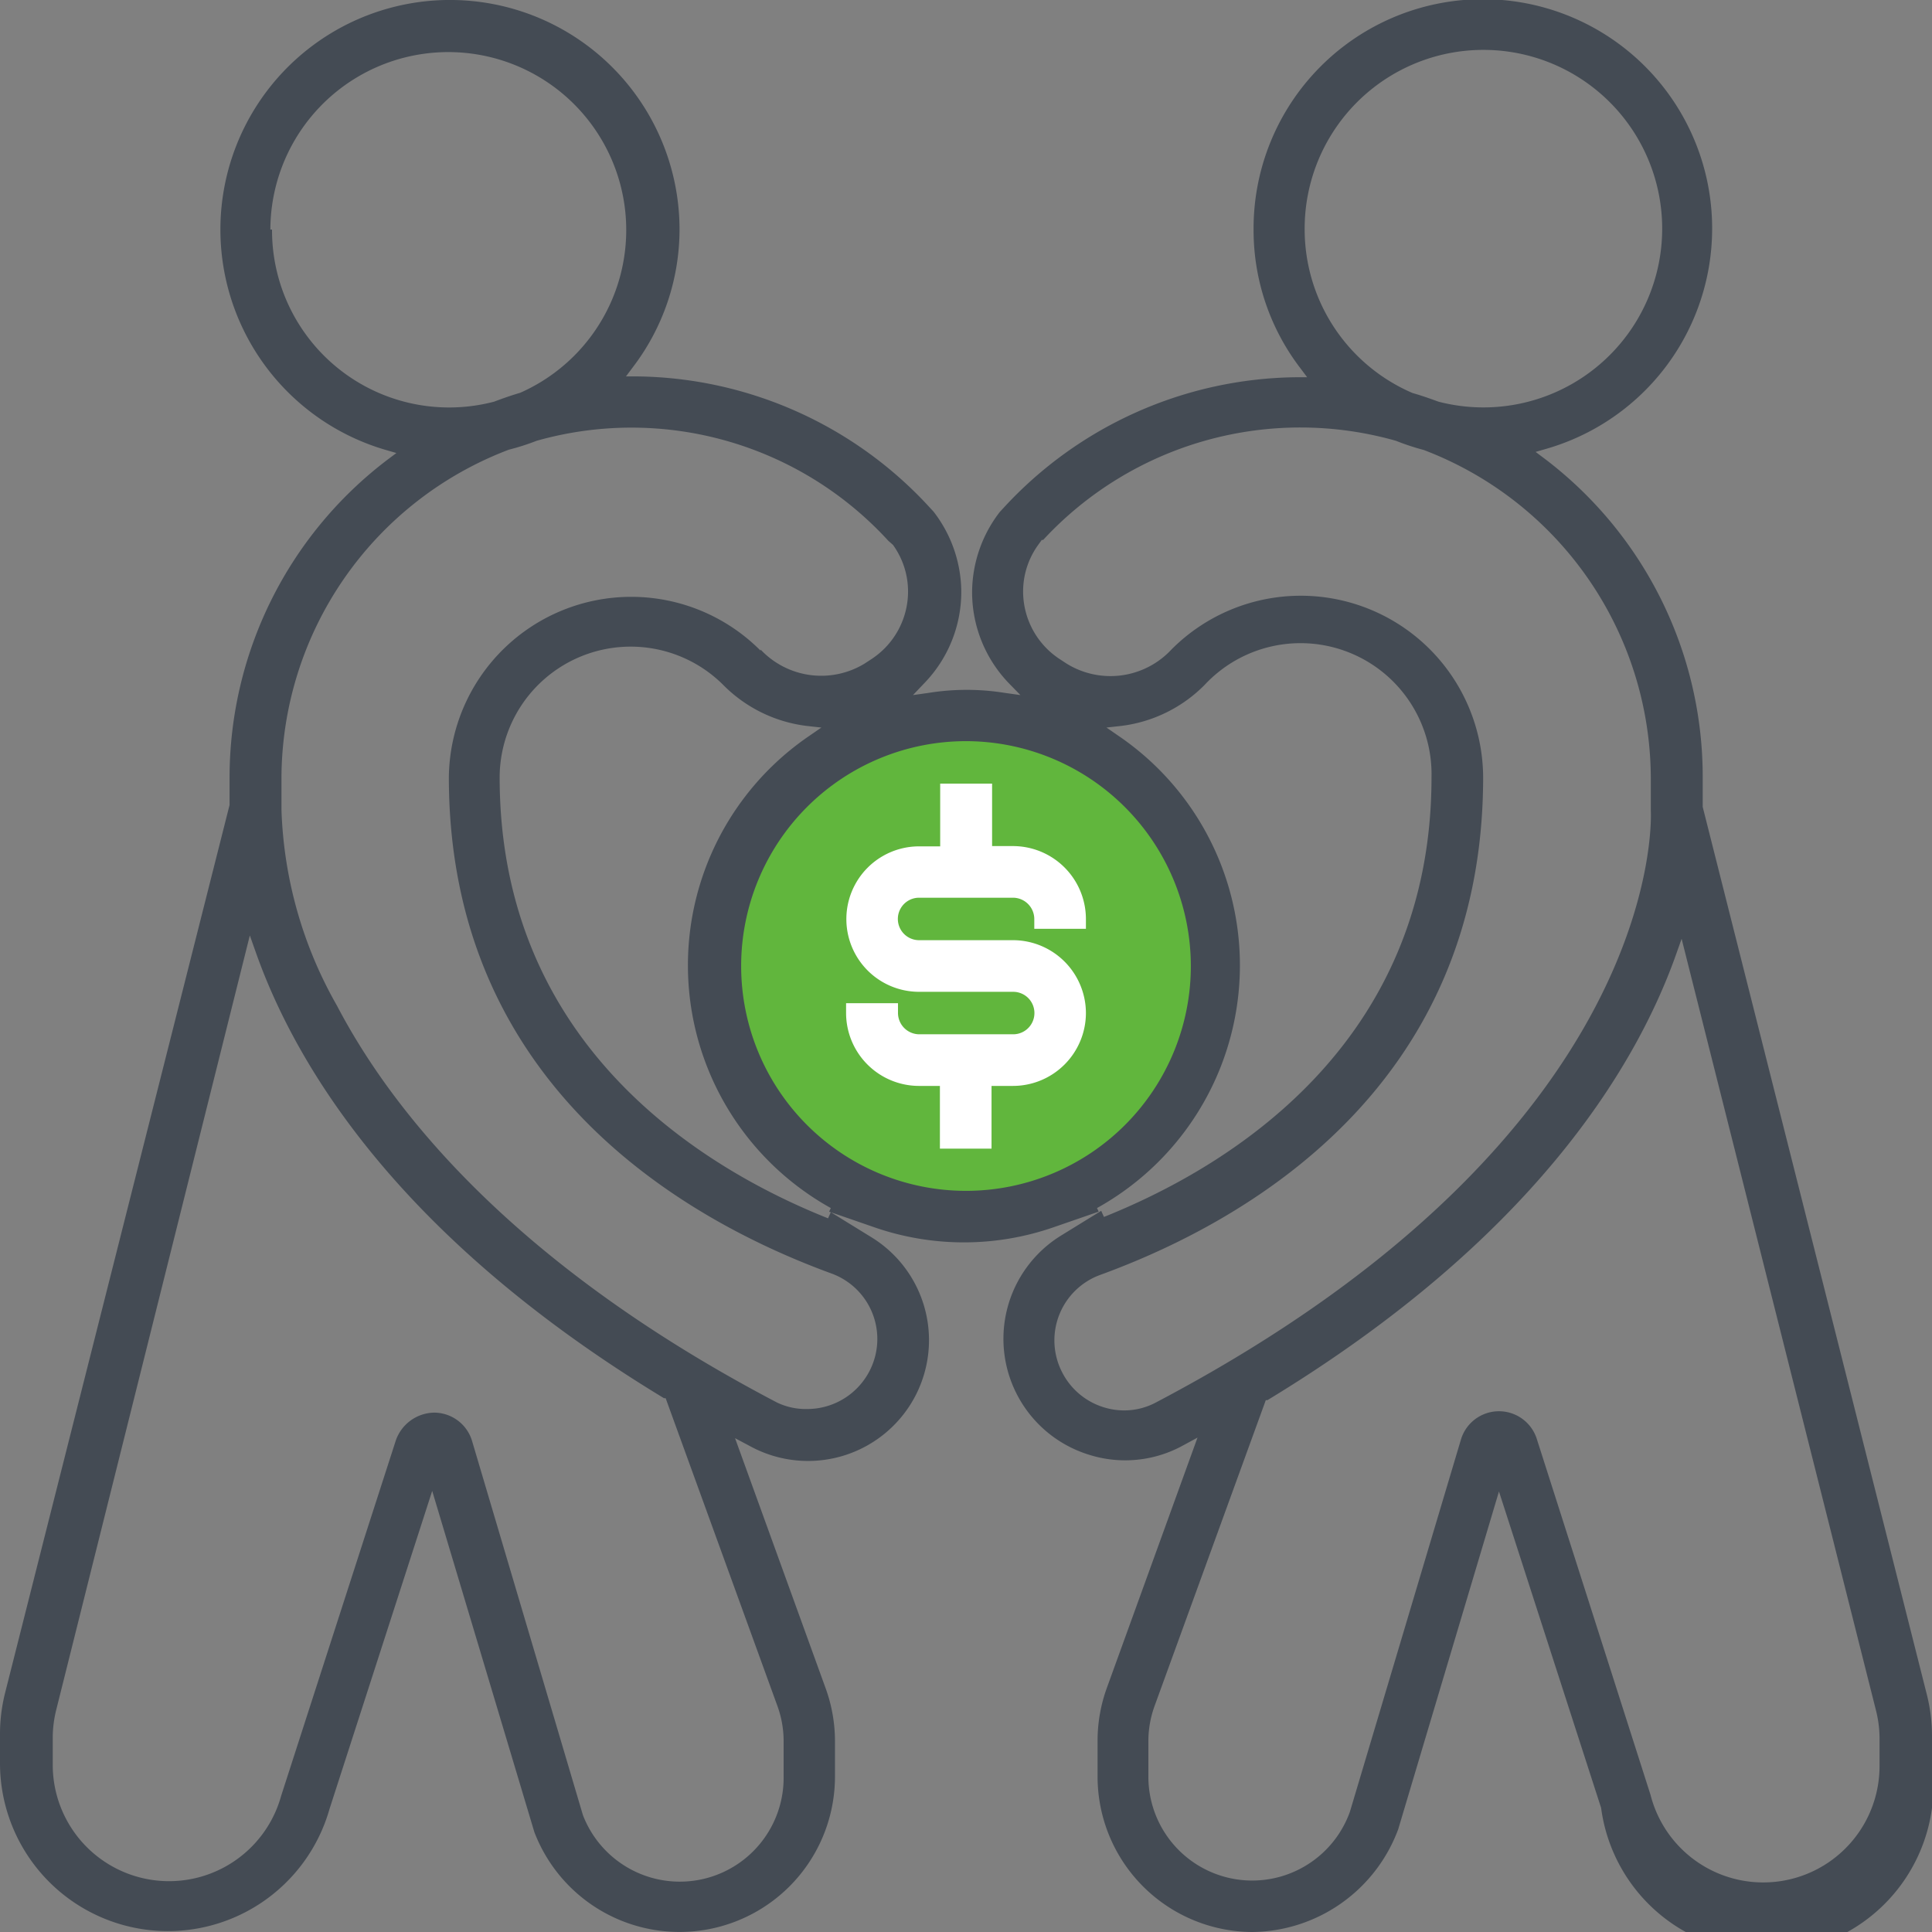
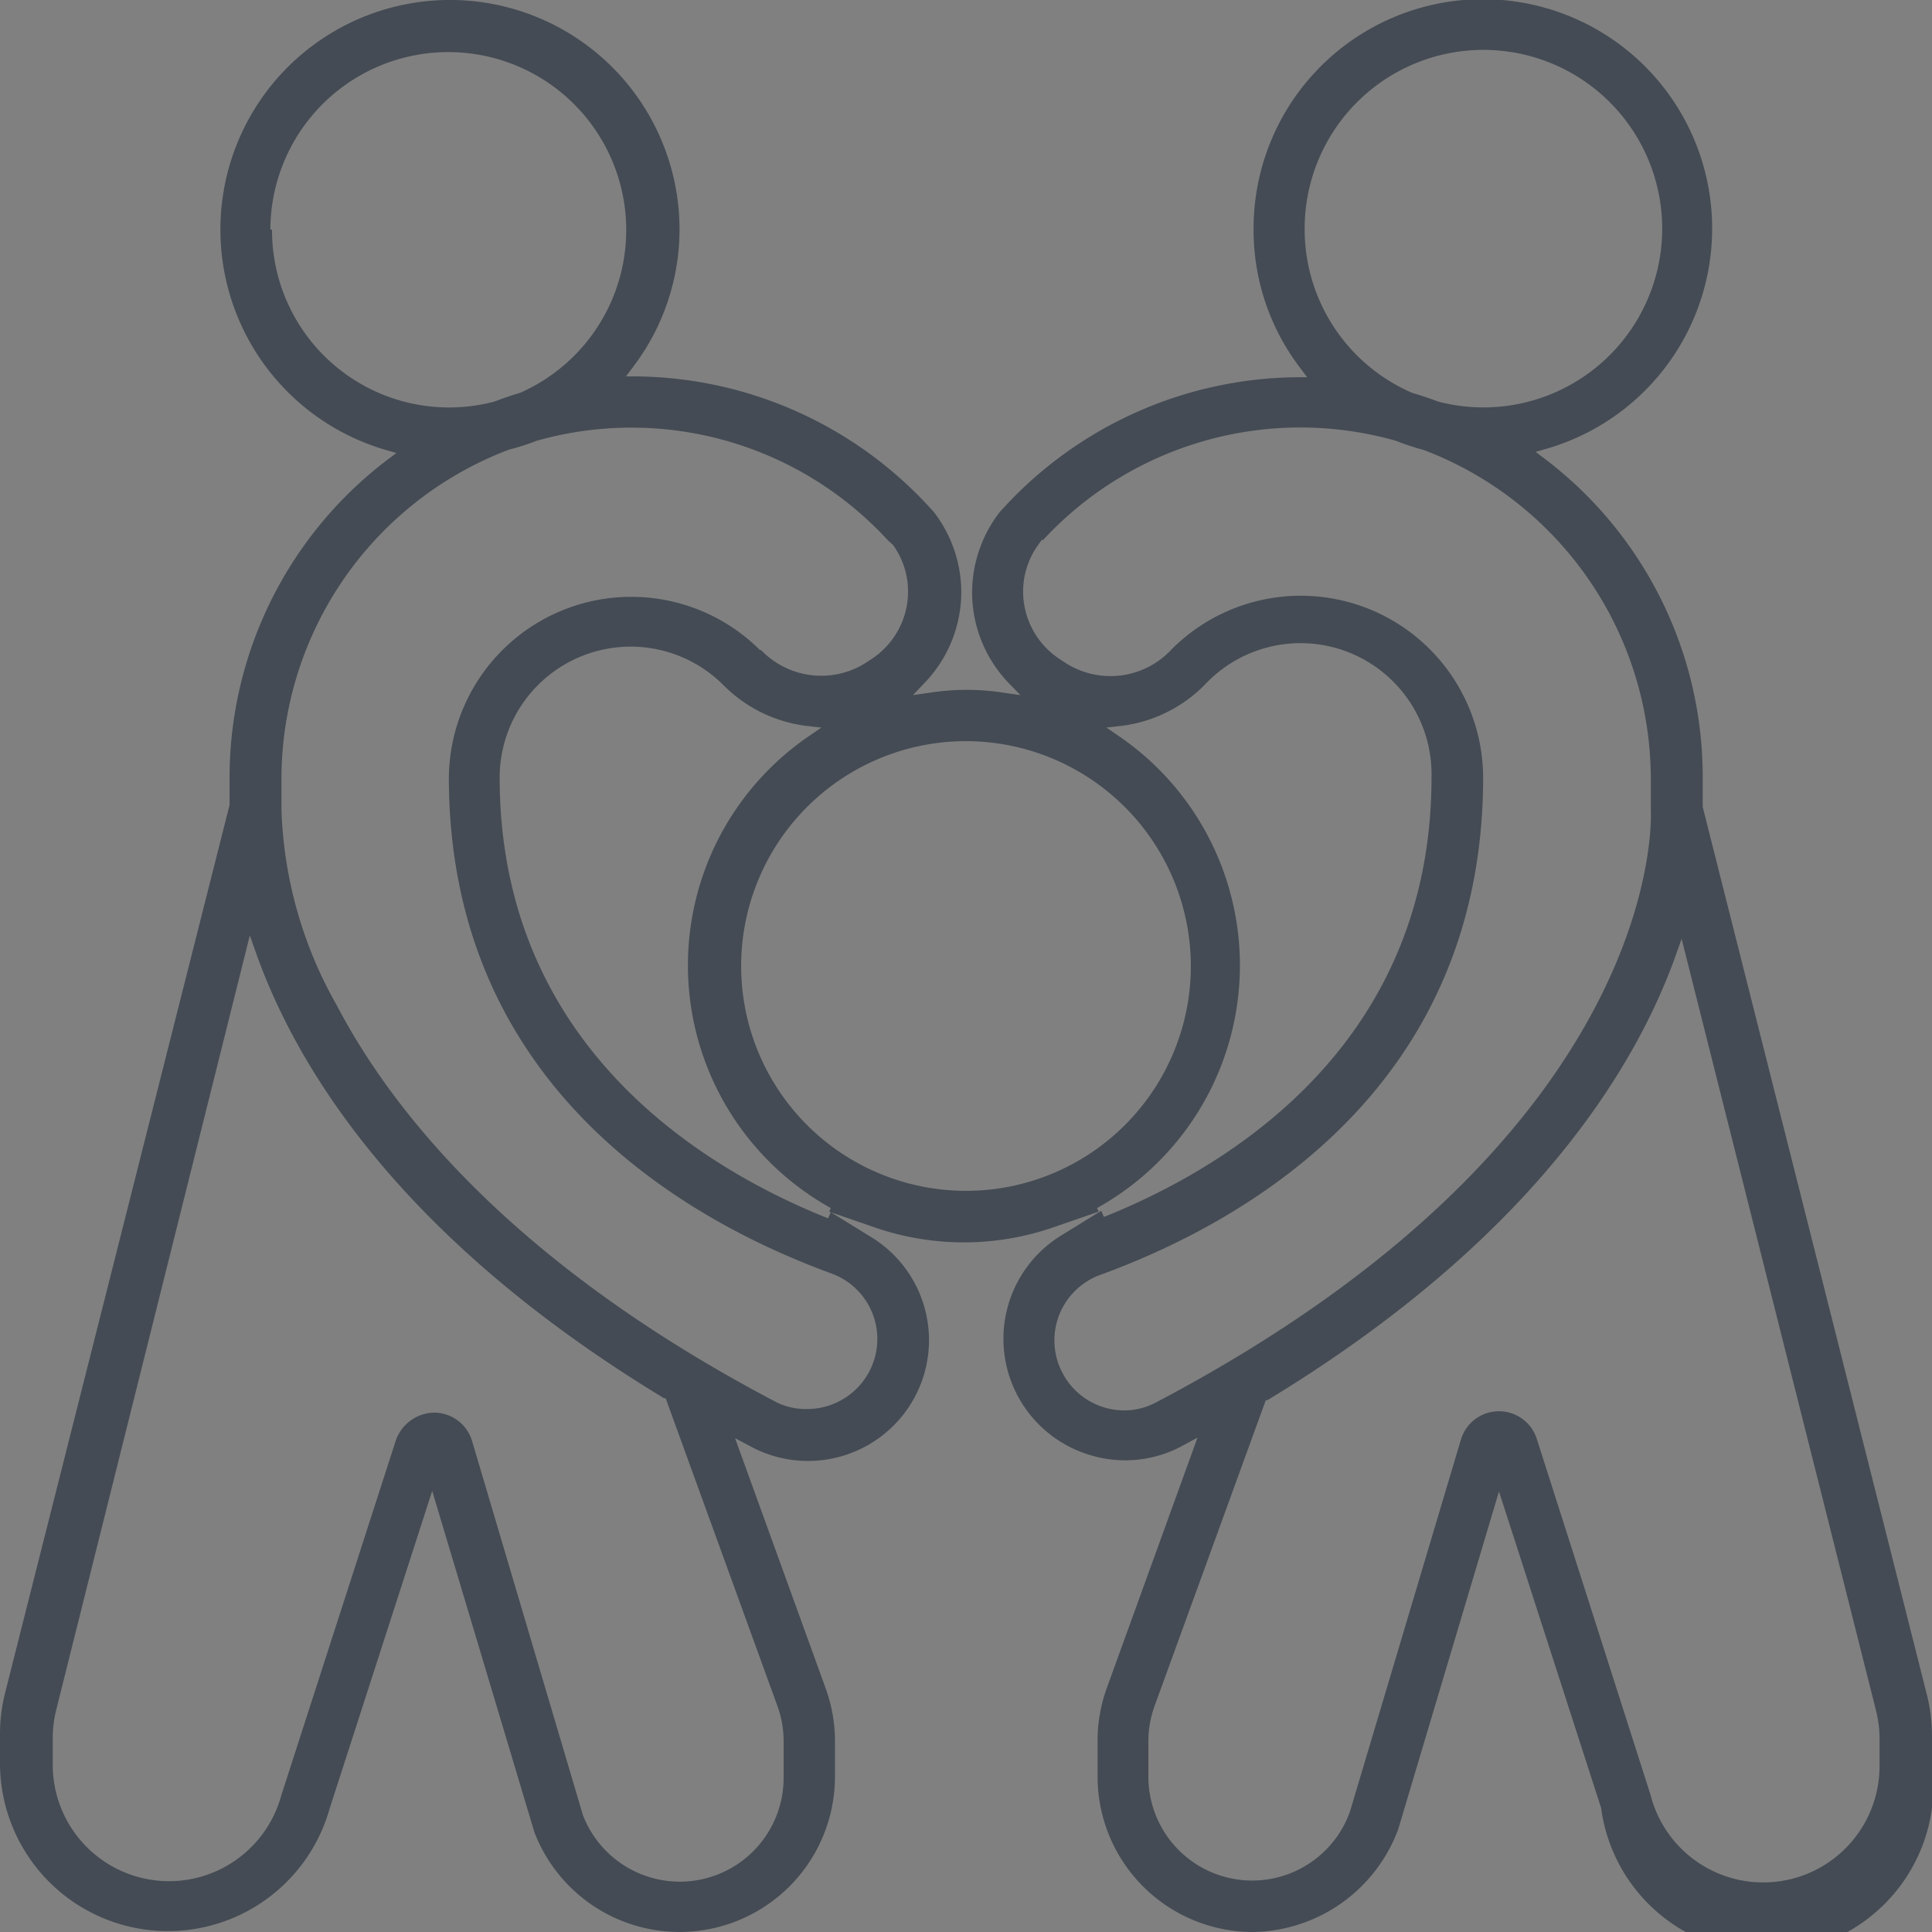
<svg xmlns="http://www.w3.org/2000/svg" viewBox="0 0 69.6 69.6">
  <rect x="0" y="0" width="69.6" height="69.6" fill="#808080" stroke="none" />
  <defs>
    <style>.cls-1{fill:#61b63d;}.cls-2{fill:#fff;}.cls-3{fill:#444b54;}</style>
  </defs>
  <title>Asset 3</title>
  <g id="Layer_2" data-name="Layer 2">
    <g id="Layer_1-2" data-name="Layer 1">
-       <circle class="cls-1" cx="34.95" cy="34.96" r="9.06" />
-       <path class="cls-2" d="M39.12,36.49a2.63,2.63,0,0,0-2.62-2.62H33.11a.76.76,0,0,1,0-1.53h3.39a.77.77,0,0,1,.76.76v.36h1.86v-.36a2.63,2.63,0,0,0-2.62-2.62h-.76V28.23H33.87v2.26h-.76a2.62,2.62,0,1,0,0,5.24h3.39a.76.76,0,0,1,0,1.53H33.11a.77.77,0,0,1-.76-.76v-.36H30.48v.36a2.63,2.63,0,0,0,2.62,2.62h.76v2.26h1.86V39.12h.76A2.63,2.63,0,0,0,39.12,36.49Z" />
      <path class="cls-3" d="M45.11,69.6a5.67,5.67,0,0,0,5.26-3.7L54,53.73l3.68,11.4A6,6,0,0,0,69.6,63.55v-1a6.1,6.1,0,0,0-.18-1.48l-8.08-32V28a14.38,14.38,0,0,0-5.7-11.48l-.32-.24.38-.11A8.26,8.26,0,1,0,45.16,8.27a8.18,8.18,0,0,0,1.69,5l.24.32h-.4A14.53,14.53,0,0,0,36.15,18.3l-.13.14,0,0a4.76,4.76,0,0,0-1,2.86s0,.05,0,.08a4.73,4.73,0,0,0,1.34,3.25l.4.41-.57-.08a8.68,8.68,0,0,0-2.73,0l-.57.08.4-.42a4.73,4.73,0,0,0,1.34-3.26s0-.06,0-.08a4.76,4.76,0,0,0-1-2.85l0,0-.13-.14a14.52,14.52,0,0,0-10.55-4.73h-.4l.24-.32a8.19,8.19,0,0,0,1.69-5A8.27,8.27,0,1,0,13.9,16.21l.38.11-.32.24A14.38,14.38,0,0,0,8.27,28v1l-8.09,32A6.09,6.09,0,0,0,0,62.53v1a6.05,6.05,0,0,0,11.87,1.64l3.7-11.46L19.25,66a5.6,5.6,0,0,0,10.83-2V62.72a5.6,5.6,0,0,0-.34-1.91l-3.26-9,.62.33A4.36,4.36,0,0,0,33,50.24a4.35,4.35,0,0,0-1.61-5.67l-1.46-.9-.1.22C25.42,42.13,18,37.73,18,28a4.72,4.72,0,0,1,8.05-3.33,5.1,5.1,0,0,0,3,1.48l.54.06-.45.31a10,10,0,0,0,.79,17l-.06.13,1.62.56a9.85,9.85,0,0,0,6.47,0l1.62-.56-.06-.13a10,10,0,0,0,.79-17l-.45-.31.54-.06a5.1,5.1,0,0,0,3-1.48A4.72,4.72,0,0,1,51.57,28c0,9.69-7.4,14.08-11.8,15.84l-.1-.22-1.46.9a4.37,4.37,0,0,0,1,7.88,4.32,4.32,0,0,0,3.32-.28l.61-.33-3.26,9a5.58,5.58,0,0,0-.34,1.91V64A5.6,5.6,0,0,0,45.11,69.6ZM47,8.27a6.44,6.44,0,1,1,4.82,6.2c-.3-.11-.61-.22-.93-.31A6.42,6.42,0,0,1,47,8.27Zm-37.26,0a6.41,6.41,0,1,1,9,5.88c-.34.1-.65.21-.94.32a6.38,6.38,0,0,1-8-6.2ZM28,61.44a3.72,3.72,0,0,1,.23,1.28V64A3.74,3.74,0,0,1,21,65.39l-4-13.5a1.43,1.43,0,0,0-1.36-1,1.49,1.49,0,0,0-1.38,1l-4.13,12.8a4.19,4.19,0,0,1-8.23-1.11v-1a4.16,4.16,0,0,1,.13-1L9,33.7l.22.62c1.47,4.15,5.21,10.3,14.7,16.05l.06,0Zm-.6-38A6.57,6.57,0,0,0,16.17,28c0,11.2,8.64,16,13.79,17.88a2.51,2.51,0,0,1,1.38,3.48,2.53,2.53,0,0,1-2.25,1.4A2.42,2.42,0,0,1,28,50.53c-9.55-5-13.9-10.55-15.86-14.3a15.21,15.21,0,0,1-2-7.06V28a12.69,12.69,0,0,1,8.19-11.8,8.38,8.38,0,0,0,1-.32A12.54,12.54,0,0,1,32,19.48l0,0,.17.15a2.87,2.87,0,0,1,.51,2.11,2.91,2.91,0,0,1-1.28,2l-.26.17A3,3,0,0,1,27.4,23.4ZM42.9,34.8a8.1,8.1,0,1,1-8.1-8.1A8.11,8.11,0,0,1,42.9,34.8ZM41.63,50.53h0a2.43,2.43,0,0,1-1.13.28,2.48,2.48,0,0,1-.76-.12,2.51,2.51,0,0,1-1.49-1.28,2.51,2.51,0,0,1,1.38-3.48C44.79,44.05,53.43,39.24,53.43,28A6.57,6.57,0,0,0,42.2,23.4a3,3,0,0,1-3.77.51l-.26-.17a2.91,2.91,0,0,1-1.28-2,2.87,2.87,0,0,1,.51-2.11l.13-.18.05,0a12.62,12.62,0,0,1,12.71-3.57,8.62,8.62,0,0,0,1,.33A12.69,12.69,0,0,1,59.47,28v1.2C59.48,29.35,60.06,40.84,41.63,50.53Zm-.26,12.19a3.72,3.72,0,0,1,.23-1.28l4-11,.06,0c9.48-5.75,13.23-11.9,14.7-16l.22-.62,7,27.79a4.13,4.13,0,0,1,.13,1v1a4.19,4.19,0,0,1-8.25,1.05L55.37,51.86a1.43,1.43,0,0,0-2.74,0l-4,13.41A3.74,3.74,0,0,1,41.37,64Z" />
    </g>
  </g>
</svg>